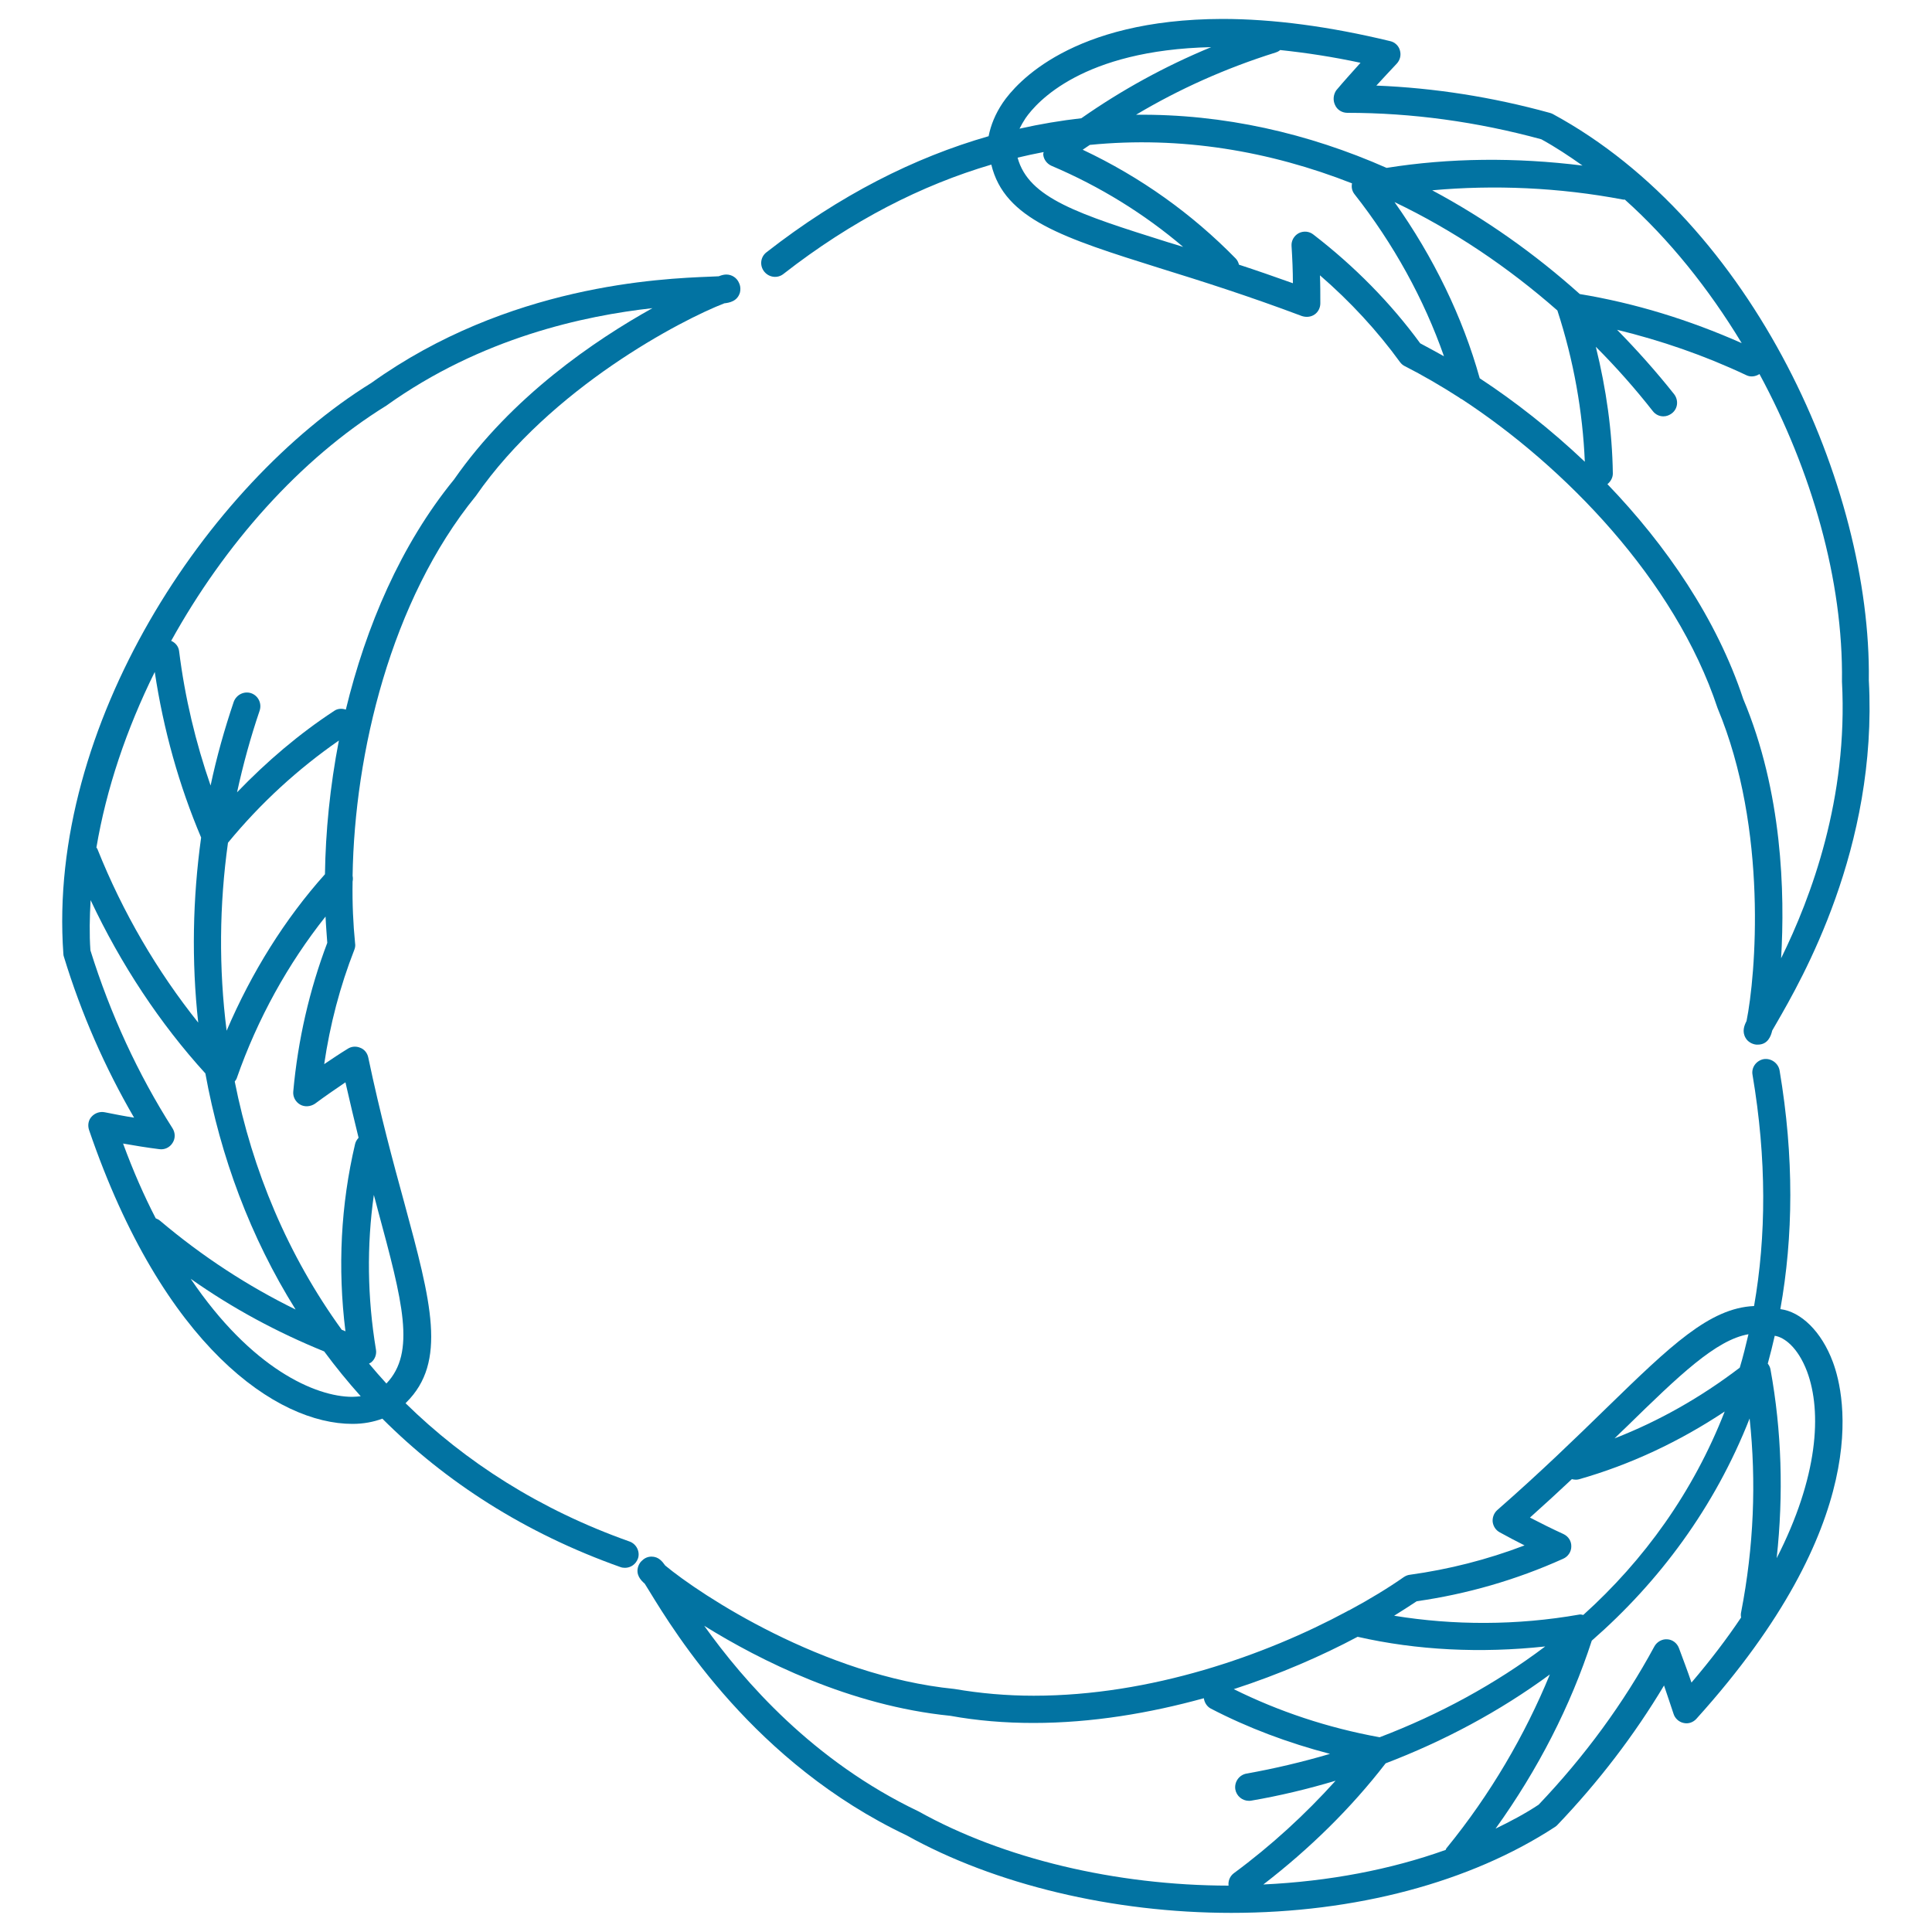
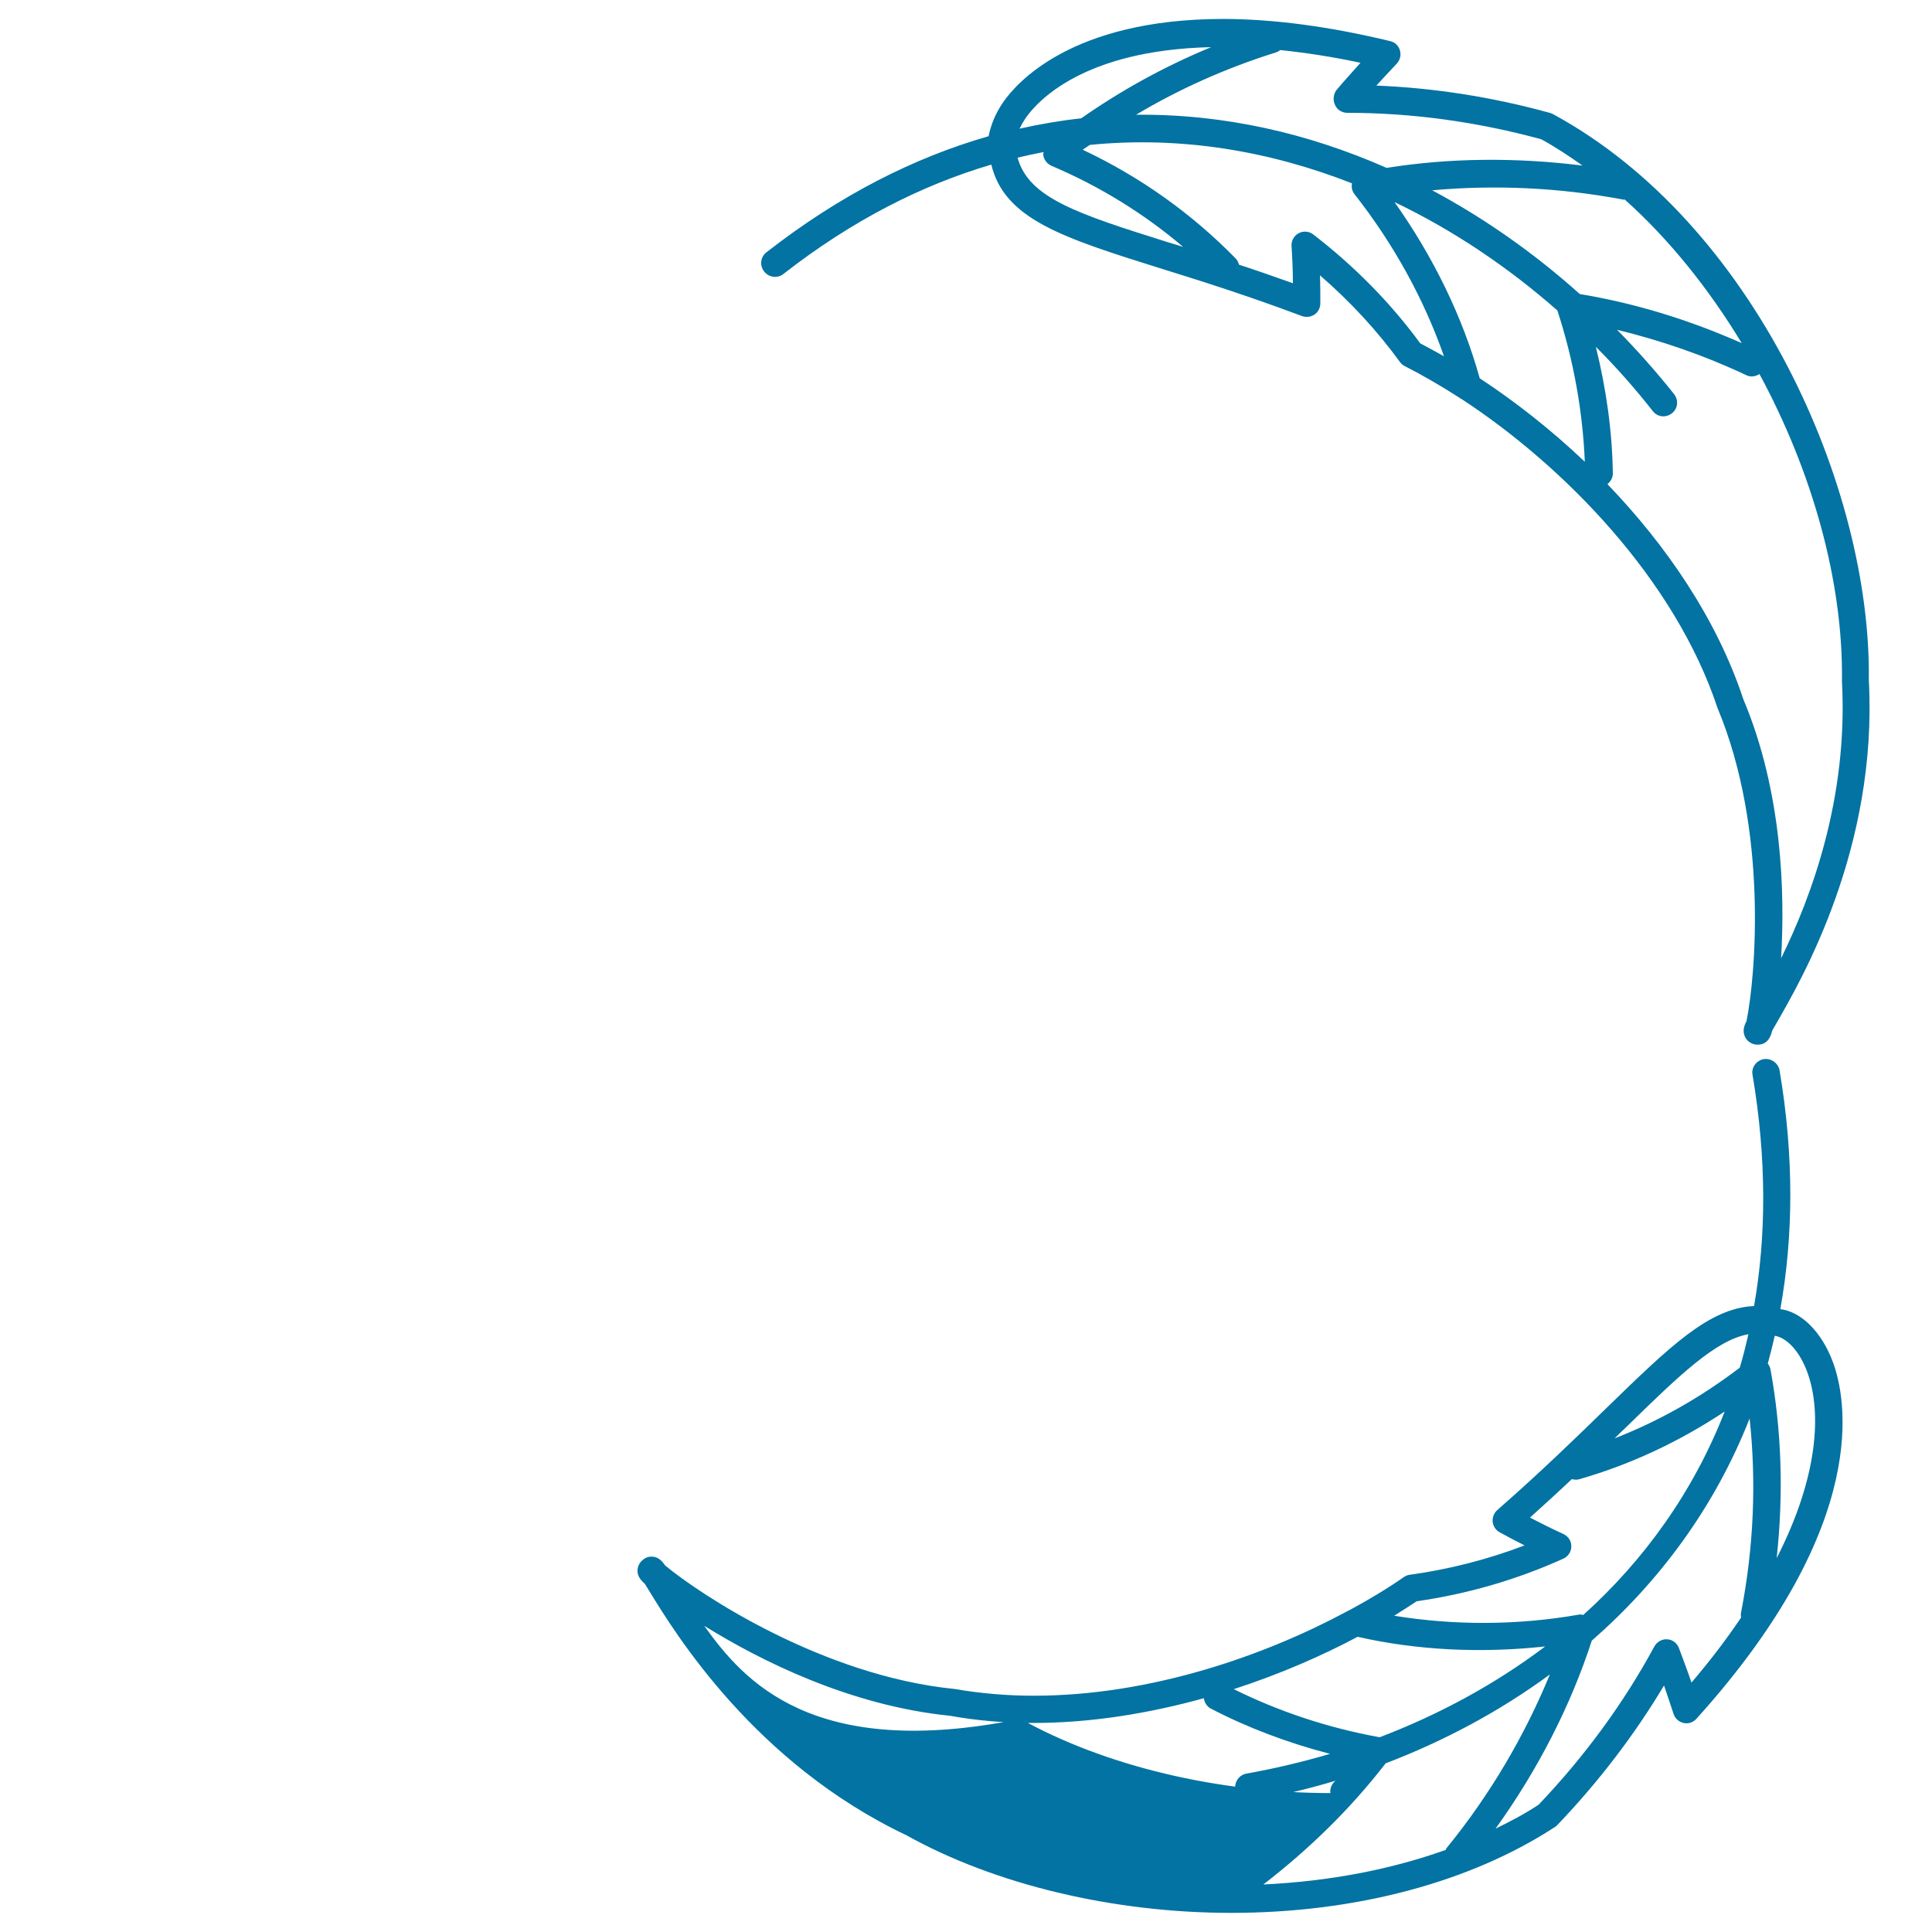
<svg xmlns="http://www.w3.org/2000/svg" viewBox="0 0 1000 1000" style="fill:#0273a2">
  <title>Circular Feather Outline Design SVG icon</title>
  <g>
    <g>
-       <path d="M325.9,797.9c-46.6-16.5-85.1-41.3-116-71.6c0.1-0.1,0.3-0.2,0.4-0.4c21.2-21,12.9-51.9-1-103.2c-5.9-21.5-12.5-45.9-18.7-75.4c-0.5-2.3-2-4.2-4.2-5c-2.1-0.9-4.6-0.7-6.5,0.6c-4.1,2.5-8.1,5.2-12.1,7.9c3-20.5,8.2-40.3,15.6-59.2c0.4-1,0.6-2.2,0.4-3.3c-1-10-1.5-20.7-1.3-32c0.2-1,0.2-2,0-3c1-63.3,19.7-142.5,63.8-196.6c38.9-56.1,106.6-91.2,128.6-99.7c2.7-0.3,6.8-1.1,8.1-5.6c0.3-1.3,0.3-2.7-0.1-4c-0.1-0.3-0.2-0.6-0.4-1c-1.1-2.6-3.7-4.3-6.5-4.3c-1.1,0-2.2,0.2-4,0.9l-4.4,0.2c-25.8,1-104.6,4.3-175.4,55C107.1,250.8,24.3,375.7,32.8,493.7c0,0.6,0.1,1,0.3,1.6c9,29.5,21.3,57.4,36.3,83.2c-5.1-0.8-10.2-1.8-15.2-2.8c-2.5-0.5-5.1,0.4-6.8,2.3c-1.7,1.8-2.1,4.5-1.3,6.9c38.4,112.3,97.3,152.1,136.3,152.1c5.8,0,10.9-1,15.5-2.7c32.6,32.6,73.6,59.2,123.2,76.8c0.8,0.3,1.6,0.4,2.4,0.4c2.9,0,5.6-1.8,6.7-4.8C331.4,803.3,329.5,799.2,325.9,797.9z M200,716.1c-3.1-3.4-6.1-6.8-9-10.3c0.4-0.2,0.8-0.4,1.2-0.7c1.9-1.6,2.8-4.1,2.4-6.5c-4.5-27.1-4.8-53.9-1.1-80.1c0.7,2.7,1.5,5.4,2.1,7.9C208.4,673.8,215.4,700,200,716.1z M151.8,564.9c-0.3,2.7,1.1,5.4,3.5,6.8c2.4,1.4,5.4,1.1,7.7-0.4c5.1-3.8,10.5-7.5,15.8-11.1c2.3,10.2,4.6,19.7,6.8,28.7c-0.8,0.9-1.5,1.9-1.8,3.2c-7.4,31.4-9.1,64-5,97c-0.6-0.3-1.2-0.6-1.9-0.8c-27.9-38.5-46.3-82.5-55.4-128.5c0.3-0.5,0.8-1,1-1.6c10.8-31,26.7-59.5,46-83.8c0.2,4.7,0.6,9.2,0.9,13.6C160.2,512.3,154.2,538.2,151.8,564.9z M168.2,452.5c-20.7,23.1-38,50.8-50.9,81c-4.1-32.3-3.8-65.1,0.7-97.3c17.1-20.8,36.5-38.4,57.4-52.9C170.8,407.1,168.5,430.6,168.2,452.5z M102.6,529.3c-21.1-26.4-39-56.8-52.2-89.9c-0.1-0.3-0.4-0.5-0.5-0.7c5.1-30.3,15.5-61.2,30.2-90.9c4.5,30,12.6,58.8,24,85.7C99.7,465.2,99.1,497.5,102.6,529.3z M199.9,210c49.3-35.3,102.7-46.6,137.8-50.5c-29.6,16.5-72.8,45.7-102.7,88.7c-27.6,33.8-45.6,76.2-56,119.1c-2-0.7-4.3-0.6-6.1,0.7c-18,11.8-34.7,26-50.2,42.1c3.1-14.3,7-28.5,11.7-42.3c1.2-3.7-0.7-7.7-4.4-9c-3.6-1.2-7.6,0.7-9,4.4c-4.8,14.2-8.9,28.7-12,43.4c-7.7-22.2-13.3-45.5-16.3-69.6c-0.3-2.5-2-4.4-4.1-5.3C116.1,282,155.1,237.7,199.9,210z M82.4,594.8c2.7,0.4,5.4-0.8,6.9-3.2c1.5-2.3,1.5-5.2,0-7.6c-17.9-28.1-32.2-59.1-42.5-92.1c-0.6-8.5-0.4-17.1,0.1-26c15.7,33.4,36,64,59.4,89.7c7.8,43,23.3,84.8,46.7,122.2c-24.7-12.1-48.2-27.4-70.1-45.9c-0.7-0.6-1.5-1-2.3-1.3C74.6,619,69,606.3,63.7,591.9C69.9,593,76.1,594,82.4,594.8z M182.4,723c-19.1,0-52.3-14.6-83.7-61.1c21.8,15.4,45,27.8,69.1,37.6c5.9,8,12.2,15.7,18.9,23.2C185.3,722.8,183.9,723,182.4,723z" />
      <path d="M405.5,141.8c35.5-27.7,71.6-46,107.6-56.6c6.8,28.3,37.2,37.9,87.2,53.6c21.3,6.6,45.4,14.2,73.6,24.8c2.2,0.7,4.6,0.5,6.5-0.8c1.9-1.3,3-3.5,3-5.8c0-4.8,0-9.6-0.2-14.5c15.6,13.5,29.6,28.6,41.5,45c0.7,0.9,1.6,1.7,2.6,2.1c9,4.6,18.5,10.1,28,16.2c0.4,0.3,0.7,0.6,1.3,0.8c53,34.7,110.3,93.3,132.4,159.9c26.3,63,19.7,138.8,15,162c-1.2,2.3-2.4,5.4-0.5,8.7c1.1,2,3.4,3.3,5.6,3.5c0.2,0,0.5,0,0.7,0l0,0c5.2,0,6.8-4.3,7.5-7.3l2.2-3.8c12.9-22.4,52.5-90.6,47.8-177.5c1.3-99.9-59.5-236.7-163.6-293.1c-0.5-0.3-1-0.4-1.6-0.6c-29.7-8.2-59.8-12.9-89.7-14.1c3.4-3.8,7-7.5,10.5-11.3c1.8-1.9,2.4-4.5,1.7-6.9c-0.6-2.4-2.7-4.3-5-4.8c-31.4-7.6-60.6-11.5-87-11.5C554.6,10,526,43,519.1,53.1c-4,5.9-6.3,11.8-7.4,17.4c-38.4,11-77.1,30.5-115,60.1c-3.1,2.4-3.6,6.8-1.2,9.9C398,143.7,402.5,144.2,405.5,141.8z M526.7,81.6c4.5-1.1,8.9-2,13.5-2.9c-0.1,0.5-0.3,0.9-0.2,1.5c0.3,2.5,2,4.6,4.2,5.6c25.2,10.7,48.1,24.9,68.2,42c-2.6-0.8-5.3-1.7-7.8-2.4C558.2,110.8,532.4,102.6,526.7,81.6z M679.8,121.4c-2.1-1.7-5.1-2-7.6-0.7c-2.4,1.3-3.9,3.9-3.7,6.6c0.4,6.4,0.7,12.9,0.7,19.3c-9.8-3.5-19-6.7-27.9-9.6c-0.3-1.1-0.8-2.3-1.7-3.2c-22.6-23.1-49.1-42.1-79.2-56.3c1.2-0.9,2.6-1.7,3.7-2.5c47.2-4.7,93.2,3.2,135.7,19.9c-0.4,2,0,3.9,1.2,5.5c20.4,25.9,36.1,54.6,46.4,84c-4.2-2.3-8.3-4.6-12.3-6.7C719.8,156.8,701.1,137.8,679.8,121.4z M806.1,160.7c8.5,26.1,13.1,52.4,14.2,78.3c-17.5-16.6-36.1-31.2-54.4-43.2c-8.8-31.6-23.9-62.7-44.1-91.2C752.3,119.2,780.6,138.3,806.1,160.7z M921.9,496c2-33.8,0.7-86-19.6-134.2c-13.7-41.4-39.8-79.5-70.3-111.2c1.6-1.3,2.8-3.3,2.8-5.5c-0.3-21.8-3.4-43.7-8.8-65.6c10.5,10.5,20.4,21.7,29.5,33.3c1.4,1.8,3.4,2.7,5.5,2.7c1.6,0,3.1-0.6,4.4-1.6c3.1-2.4,3.5-6.8,1.1-9.9c-9.2-11.6-19.1-22.7-29.5-33.3c22.6,5.5,45.1,13.2,66.9,23.5c2.2,1.1,4.8,0.7,6.8-0.6c27,50,43.4,106.7,42.7,159.2C956.6,413.2,937.5,464.3,921.9,496z M901.5,177.6c-27.3-12.1-55.3-20.7-83.8-25.4c-23.2-20.8-48.9-39-76.4-53.7c32-2.9,65.6-1.5,98.8,4.8c0.3,0.1,0.6,0,0.9,0C863.8,123.7,884.4,149.3,901.5,177.6z M691,54.3c1.1,2.6,3.7,4.1,6.4,4.1c33.3,0,67.1,4.6,100.4,13.7c7.3,4,14.4,8.7,21.3,13.6c-34.5-4.3-68.9-4-101.4,1.2c-40.5-17.9-84.4-28-129.7-27.5c22.3-13.3,46.4-24.1,72.2-32.2c0.9-0.3,1.8-0.7,2.4-1.3c13.3,1.4,27.2,3.5,41.6,6.6c-4.2,4.7-8.5,9.4-12.6,14.3C690.2,48.9,689.8,51.8,691,54.3z M530.8,61.2c5.8-8.4,29.5-35.3,96.1-36.8c-24,9.9-46.5,22.3-67.2,36.8c-10.6,1.2-21.3,3-32,5.4C528.6,64.8,529.6,63,530.8,61.2z" />
-       <path d="M921.5,677.6c6.7-37.4,7.2-78.6-0.4-123.6c-0.7-3.8-4.5-6.4-8.2-5.8c-3.8,0.7-6.5,4.3-5.8,8.1c7.4,43.8,7.1,83.7,0.8,119.7c-23,1-43.2,20.5-76.2,52.6c-15.9,15.5-34.1,33.2-56.7,53c-1.7,1.5-2.6,3.8-2.4,6.1c0.3,2.3,1.6,4.3,3.6,5.4c4.2,2.3,8.5,4.6,12.9,6.8c-19.4,7.4-39.2,12.4-59.4,15.2c-1.1,0.1-2.2,0.6-3.1,1.2c-8,5.6-17.7,11.5-28.1,17.1c-0.5,0.2-1,0.4-1.4,0.7c-42.2,22.7-101.4,43.6-162,43.6c-14,0-27.7-1.2-41.1-3.5c-68-6.8-131.4-48.7-149.7-63.9c-1.5-2.1-3.4-4.6-7.1-4.6c-1.8,0-3.5,0.7-4.8,2c-0.9,0.7-1.6,1.8-2,2.9c-1.5,4.3,1.1,7.2,3.3,9.1l2.3,3.7c13.5,22.1,54.7,89.3,133.3,126.6c45.6,25.4,106.8,40.1,168,40.1c64.2,0,123.7-15.8,167.6-44.5c0.5-0.3,0.8-0.6,1.2-1c21.3-22.3,39.9-46.6,55.2-72.2c1.6,4.8,3.3,9.7,4.9,14.6c0.7,2.4,2.8,4.3,5.2,4.8c2.5,0.6,5-0.3,6.7-2.2c91.6-101.5,77.2-166.9,70.6-184.6C942.8,689.1,932.1,678.9,921.5,677.6z M905,690.6c-1.4,5.9-2.8,11.7-4.5,17.3c-20.2,15.4-41.9,27.7-64.8,36.6c2-2,4-3.9,5.9-5.7C869.2,711.8,888.2,693.5,905,690.6z M733.3,828.8c25.9-3.7,51.4-11,75.8-22c2.5-1.1,4.2-3.6,4.2-6.3c0.1-2.8-1.5-5.3-4.1-6.5c-5.9-2.7-11.7-5.6-17.3-8.5c7.8-7,14.9-13.5,21.7-19.9c1.2,0.3,2.4,0.4,3.6,0.1c26.7-7.6,52-19.5,75.5-35.1c-16.3,41.7-41.7,76.9-73.2,105.3c-0.7-0.1-1.4-0.4-2.1-0.2c-32.4,5.7-65.1,5.6-95.8,0.6C725.7,833.7,729.6,831.3,733.3,828.8z M748.3,957.5c-28.5,10.2-60.5,16.3-94.4,17.9c24-18.5,45.4-39.5,63.3-62.7c30.1-11.5,58.9-26.8,85-46c-12.9,31.4-30.8,62.1-53.4,89.8C748.5,956.8,748.4,957.2,748.3,957.5z M714.1,899.2c-27-4.9-52.3-13.4-75.5-24.9c23.7-7.7,45.5-17.2,64.1-27.1c30.7,7,63.8,8.6,97.1,5C773.8,871.8,744.8,887.5,714.1,899.2z M364.5,841.5c28.8,17.9,75.4,41.4,127.4,46.6c13.7,2.5,28.2,3.7,43,3.7c30.3,0,60.3-5.1,88.2-12.8c0.3,2.1,1.5,4.2,3.5,5.3c19.2,10,40,17.8,61.8,23.5c-14.3,4.2-28.6,7.6-43.2,10.2c-3.9,0.7-6.4,4.4-5.8,8.2c0.6,3.4,3.6,5.9,7,5.9c0.5,0,0.8,0,1.3-0.1c14.6-2.5,29.2-6,43.6-10.3c-15.7,17.4-33.2,33.5-52.7,47.9c-2,1.5-3,4-2.7,6.4c-58.4-0.1-116.7-14-160.4-38.4C420.8,911.5,385,870.2,364.5,841.5z M875.5,870.9c-2-6-4.3-11.9-6.5-17.9c-1-2.6-3.4-4.4-6.1-4.5c-2.6-0.2-5.3,1.3-6.6,3.7c-15.8,29.2-36,56.8-59.9,81.9c-6.9,4.6-14.5,8.6-22.3,12.4c22-30.6,38.9-63.7,49.8-97.3c35-30.6,63.6-69,81.7-115c3.5,32.7,2.2,66.3-4.4,100.3c-0.2,0.9-0.2,1.9,0,2.7C893.9,848.1,885.4,859.3,875.5,870.9z M919.6,806.5c3.6-33.1,2.6-65.9-3.2-97.7c-0.2-1.1-0.7-2.1-1.4-3c1.3-4.7,2.5-9.6,3.6-14.4c4.8,0.7,11.9,5.8,16.7,18.4C943.2,730.9,941,764.7,919.6,806.5z" />
+       <path d="M921.5,677.6c6.7-37.4,7.2-78.6-0.4-123.6c-0.7-3.8-4.5-6.4-8.2-5.8c-3.8,0.7-6.5,4.3-5.8,8.1c7.4,43.8,7.1,83.7,0.8,119.7c-23,1-43.2,20.5-76.2,52.6c-15.9,15.5-34.1,33.2-56.7,53c-1.7,1.5-2.6,3.8-2.4,6.1c0.3,2.3,1.6,4.3,3.6,5.4c4.2,2.3,8.5,4.6,12.9,6.8c-19.4,7.4-39.2,12.4-59.4,15.2c-1.1,0.1-2.2,0.6-3.1,1.2c-8,5.6-17.7,11.5-28.1,17.1c-0.5,0.2-1,0.4-1.4,0.7c-42.2,22.7-101.4,43.6-162,43.6c-14,0-27.7-1.2-41.1-3.5c-68-6.8-131.4-48.7-149.7-63.9c-1.5-2.1-3.4-4.6-7.1-4.6c-1.8,0-3.5,0.7-4.8,2c-0.9,0.7-1.6,1.8-2,2.9c-1.5,4.3,1.1,7.2,3.3,9.1l2.3,3.7c13.5,22.1,54.7,89.3,133.3,126.6c45.6,25.4,106.8,40.1,168,40.1c64.2,0,123.7-15.8,167.6-44.5c0.5-0.3,0.8-0.6,1.2-1c21.3-22.3,39.9-46.6,55.2-72.2c1.6,4.8,3.3,9.7,4.9,14.6c0.7,2.4,2.8,4.3,5.2,4.8c2.5,0.6,5-0.3,6.7-2.2c91.6-101.5,77.2-166.9,70.6-184.6C942.8,689.1,932.1,678.9,921.5,677.6z M905,690.6c-1.4,5.9-2.8,11.7-4.5,17.3c-20.2,15.4-41.9,27.7-64.8,36.6c2-2,4-3.9,5.9-5.7C869.2,711.8,888.2,693.5,905,690.6z M733.3,828.8c25.9-3.7,51.4-11,75.8-22c2.5-1.1,4.2-3.6,4.2-6.3c0.1-2.8-1.5-5.3-4.1-6.5c-5.9-2.7-11.7-5.6-17.3-8.5c7.8-7,14.9-13.5,21.7-19.9c1.2,0.3,2.4,0.4,3.6,0.1c26.7-7.6,52-19.5,75.5-35.1c-16.3,41.7-41.7,76.9-73.2,105.3c-0.7-0.1-1.4-0.4-2.1-0.2c-32.4,5.7-65.1,5.6-95.8,0.6C725.7,833.7,729.6,831.3,733.3,828.8z M748.3,957.5c-28.5,10.2-60.5,16.3-94.4,17.9c24-18.5,45.4-39.5,63.3-62.7c30.1-11.5,58.9-26.8,85-46c-12.9,31.4-30.8,62.1-53.4,89.8C748.5,956.8,748.4,957.2,748.3,957.5z M714.1,899.2c-27-4.9-52.3-13.4-75.5-24.9c23.7-7.7,45.5-17.2,64.1-27.1c30.7,7,63.8,8.6,97.1,5C773.8,871.8,744.8,887.5,714.1,899.2z M364.5,841.5c28.8,17.9,75.4,41.4,127.4,46.6c13.7,2.5,28.2,3.7,43,3.7c30.3,0,60.3-5.1,88.2-12.8c0.3,2.1,1.5,4.2,3.5,5.3c19.2,10,40,17.8,61.8,23.5c-14.3,4.2-28.6,7.6-43.2,10.2c-3.9,0.7-6.4,4.4-5.8,8.2c0.6,3.4,3.6,5.9,7,5.9c0.5,0,0.8,0,1.3-0.1c14.6-2.5,29.2-6,43.6-10.3c-2,1.5-3,4-2.7,6.4c-58.4-0.1-116.7-14-160.4-38.4C420.8,911.5,385,870.2,364.5,841.5z M875.5,870.9c-2-6-4.3-11.9-6.5-17.9c-1-2.6-3.4-4.4-6.1-4.5c-2.6-0.2-5.3,1.3-6.6,3.7c-15.8,29.2-36,56.8-59.9,81.9c-6.9,4.6-14.5,8.6-22.3,12.4c22-30.6,38.9-63.7,49.8-97.3c35-30.6,63.6-69,81.7-115c3.5,32.7,2.2,66.3-4.4,100.3c-0.2,0.9-0.2,1.9,0,2.7C893.9,848.1,885.4,859.3,875.5,870.9z M919.6,806.5c3.6-33.1,2.6-65.9-3.2-97.7c-0.2-1.1-0.7-2.1-1.4-3c1.3-4.7,2.5-9.6,3.6-14.4c4.8,0.7,11.9,5.8,16.7,18.4C943.2,730.9,941,764.7,919.6,806.5z" />
    </g>
  </g>
</svg>